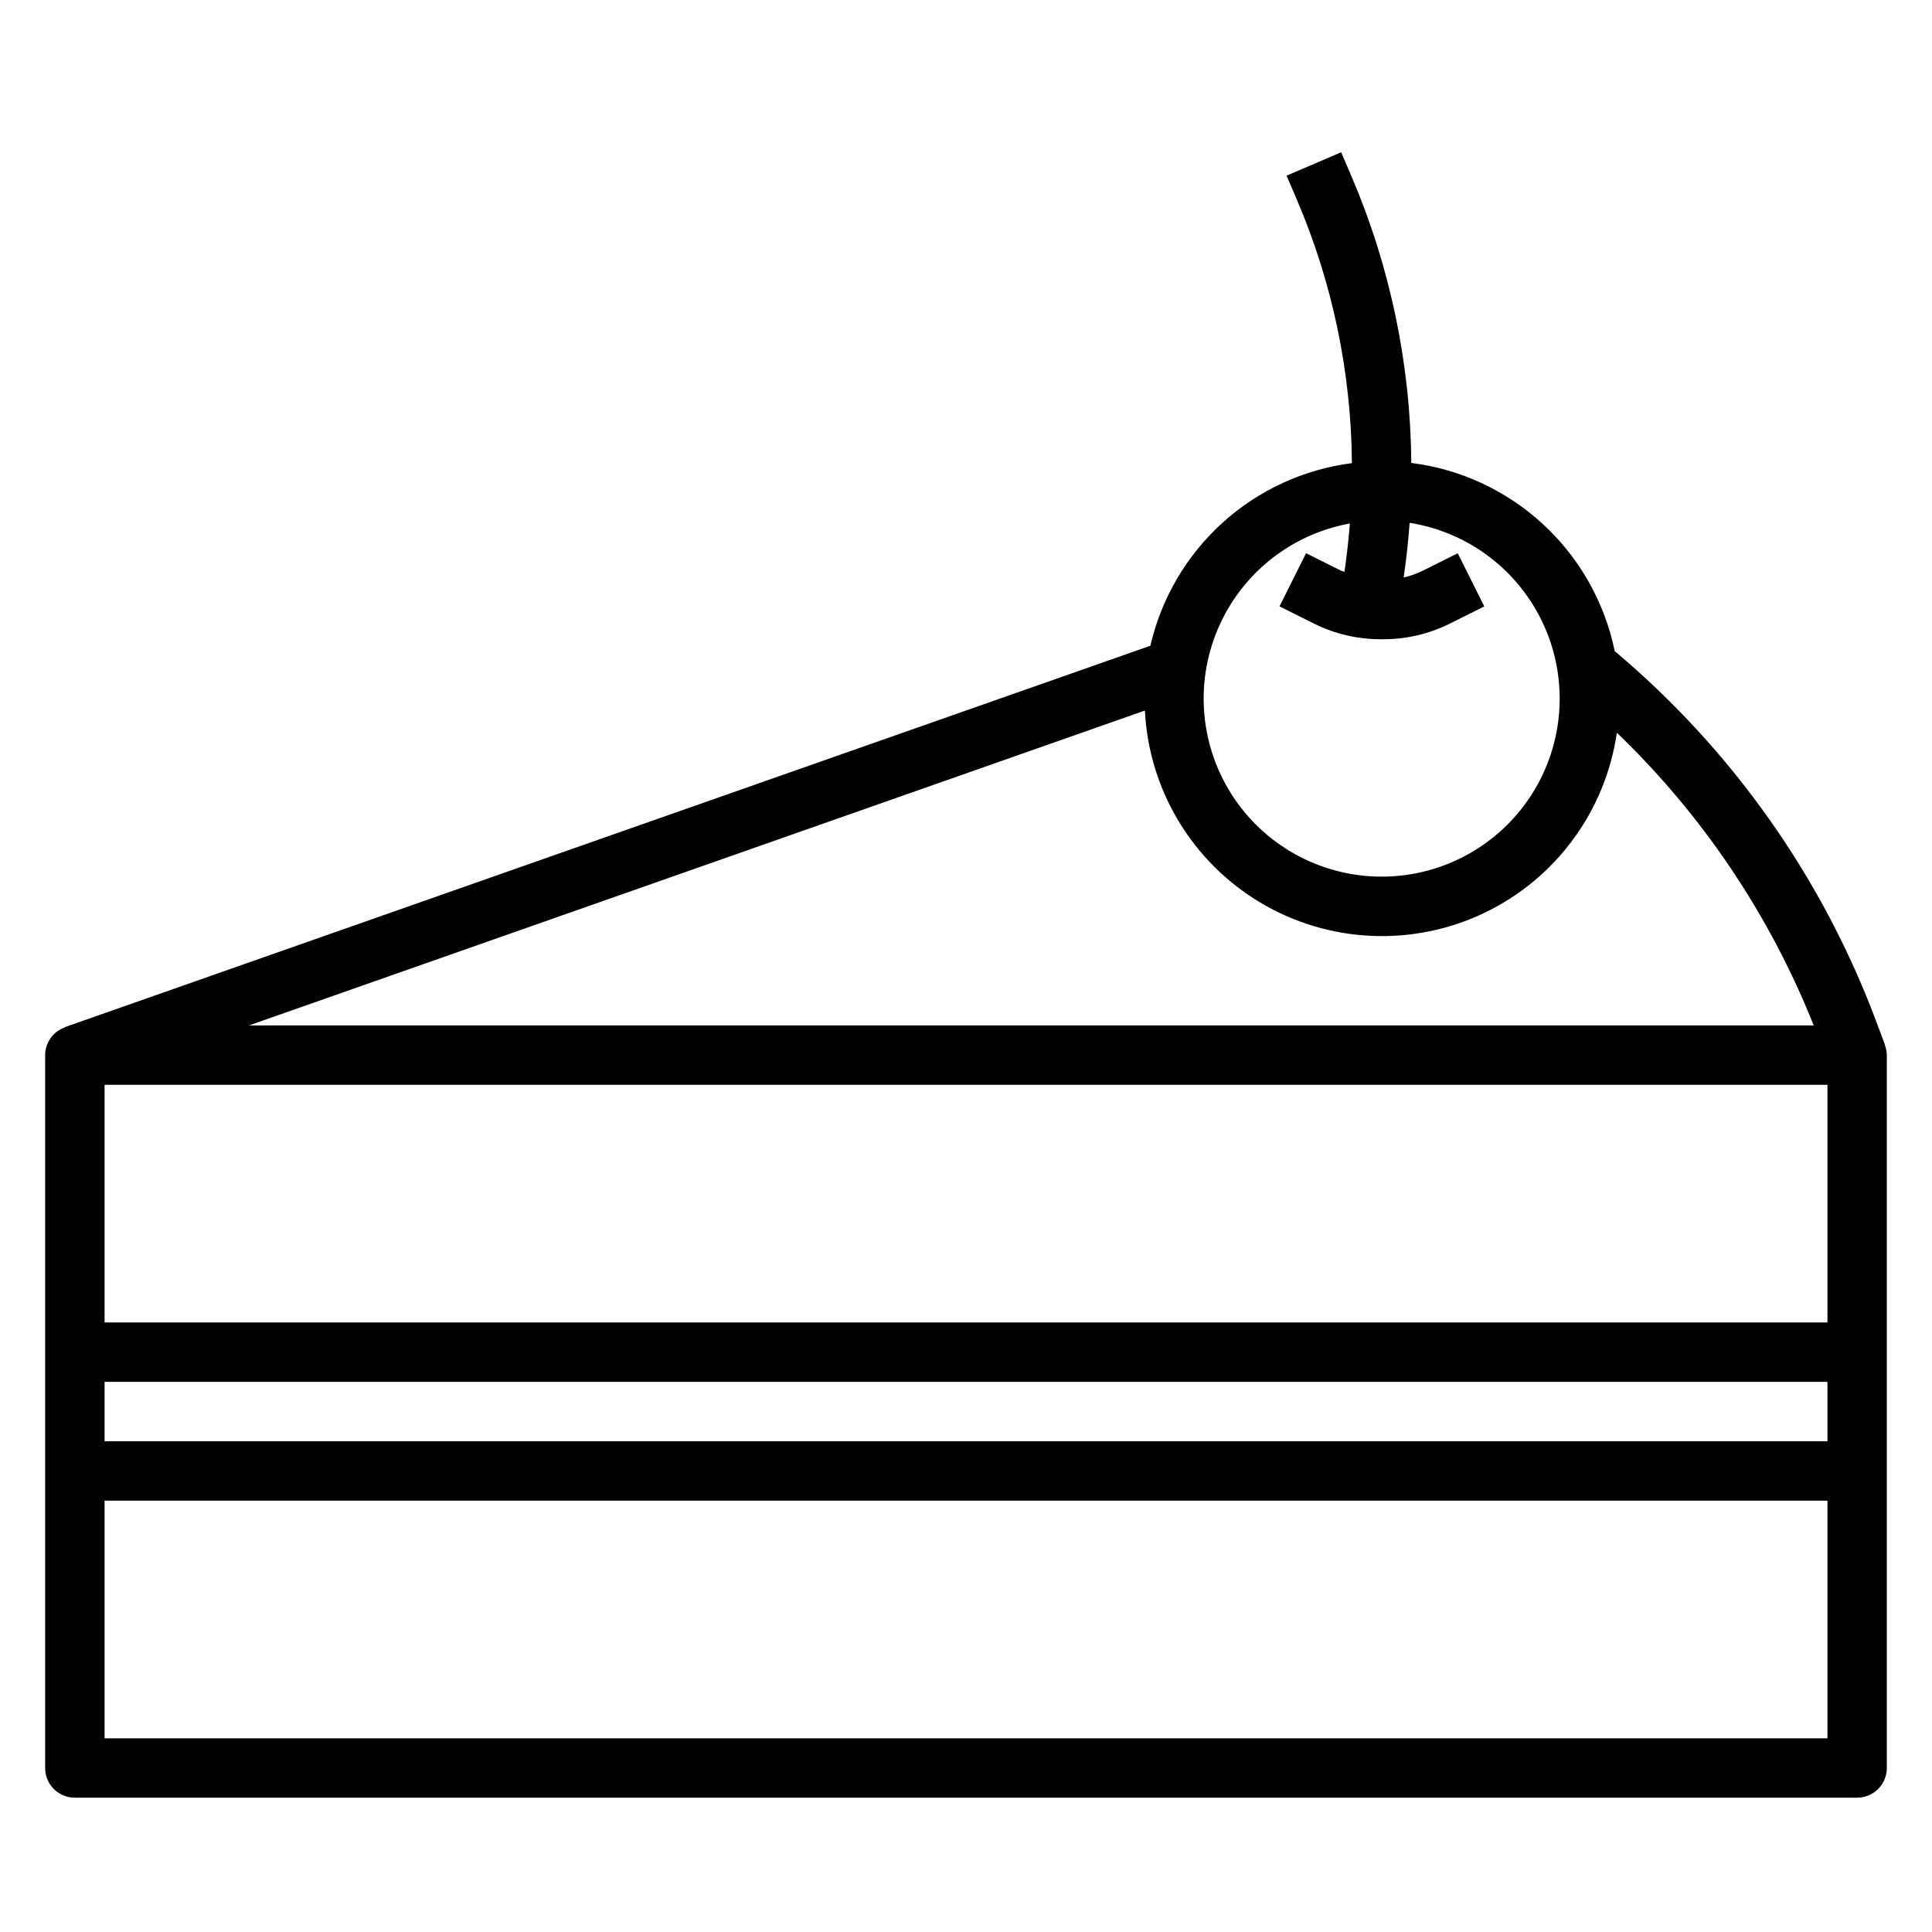
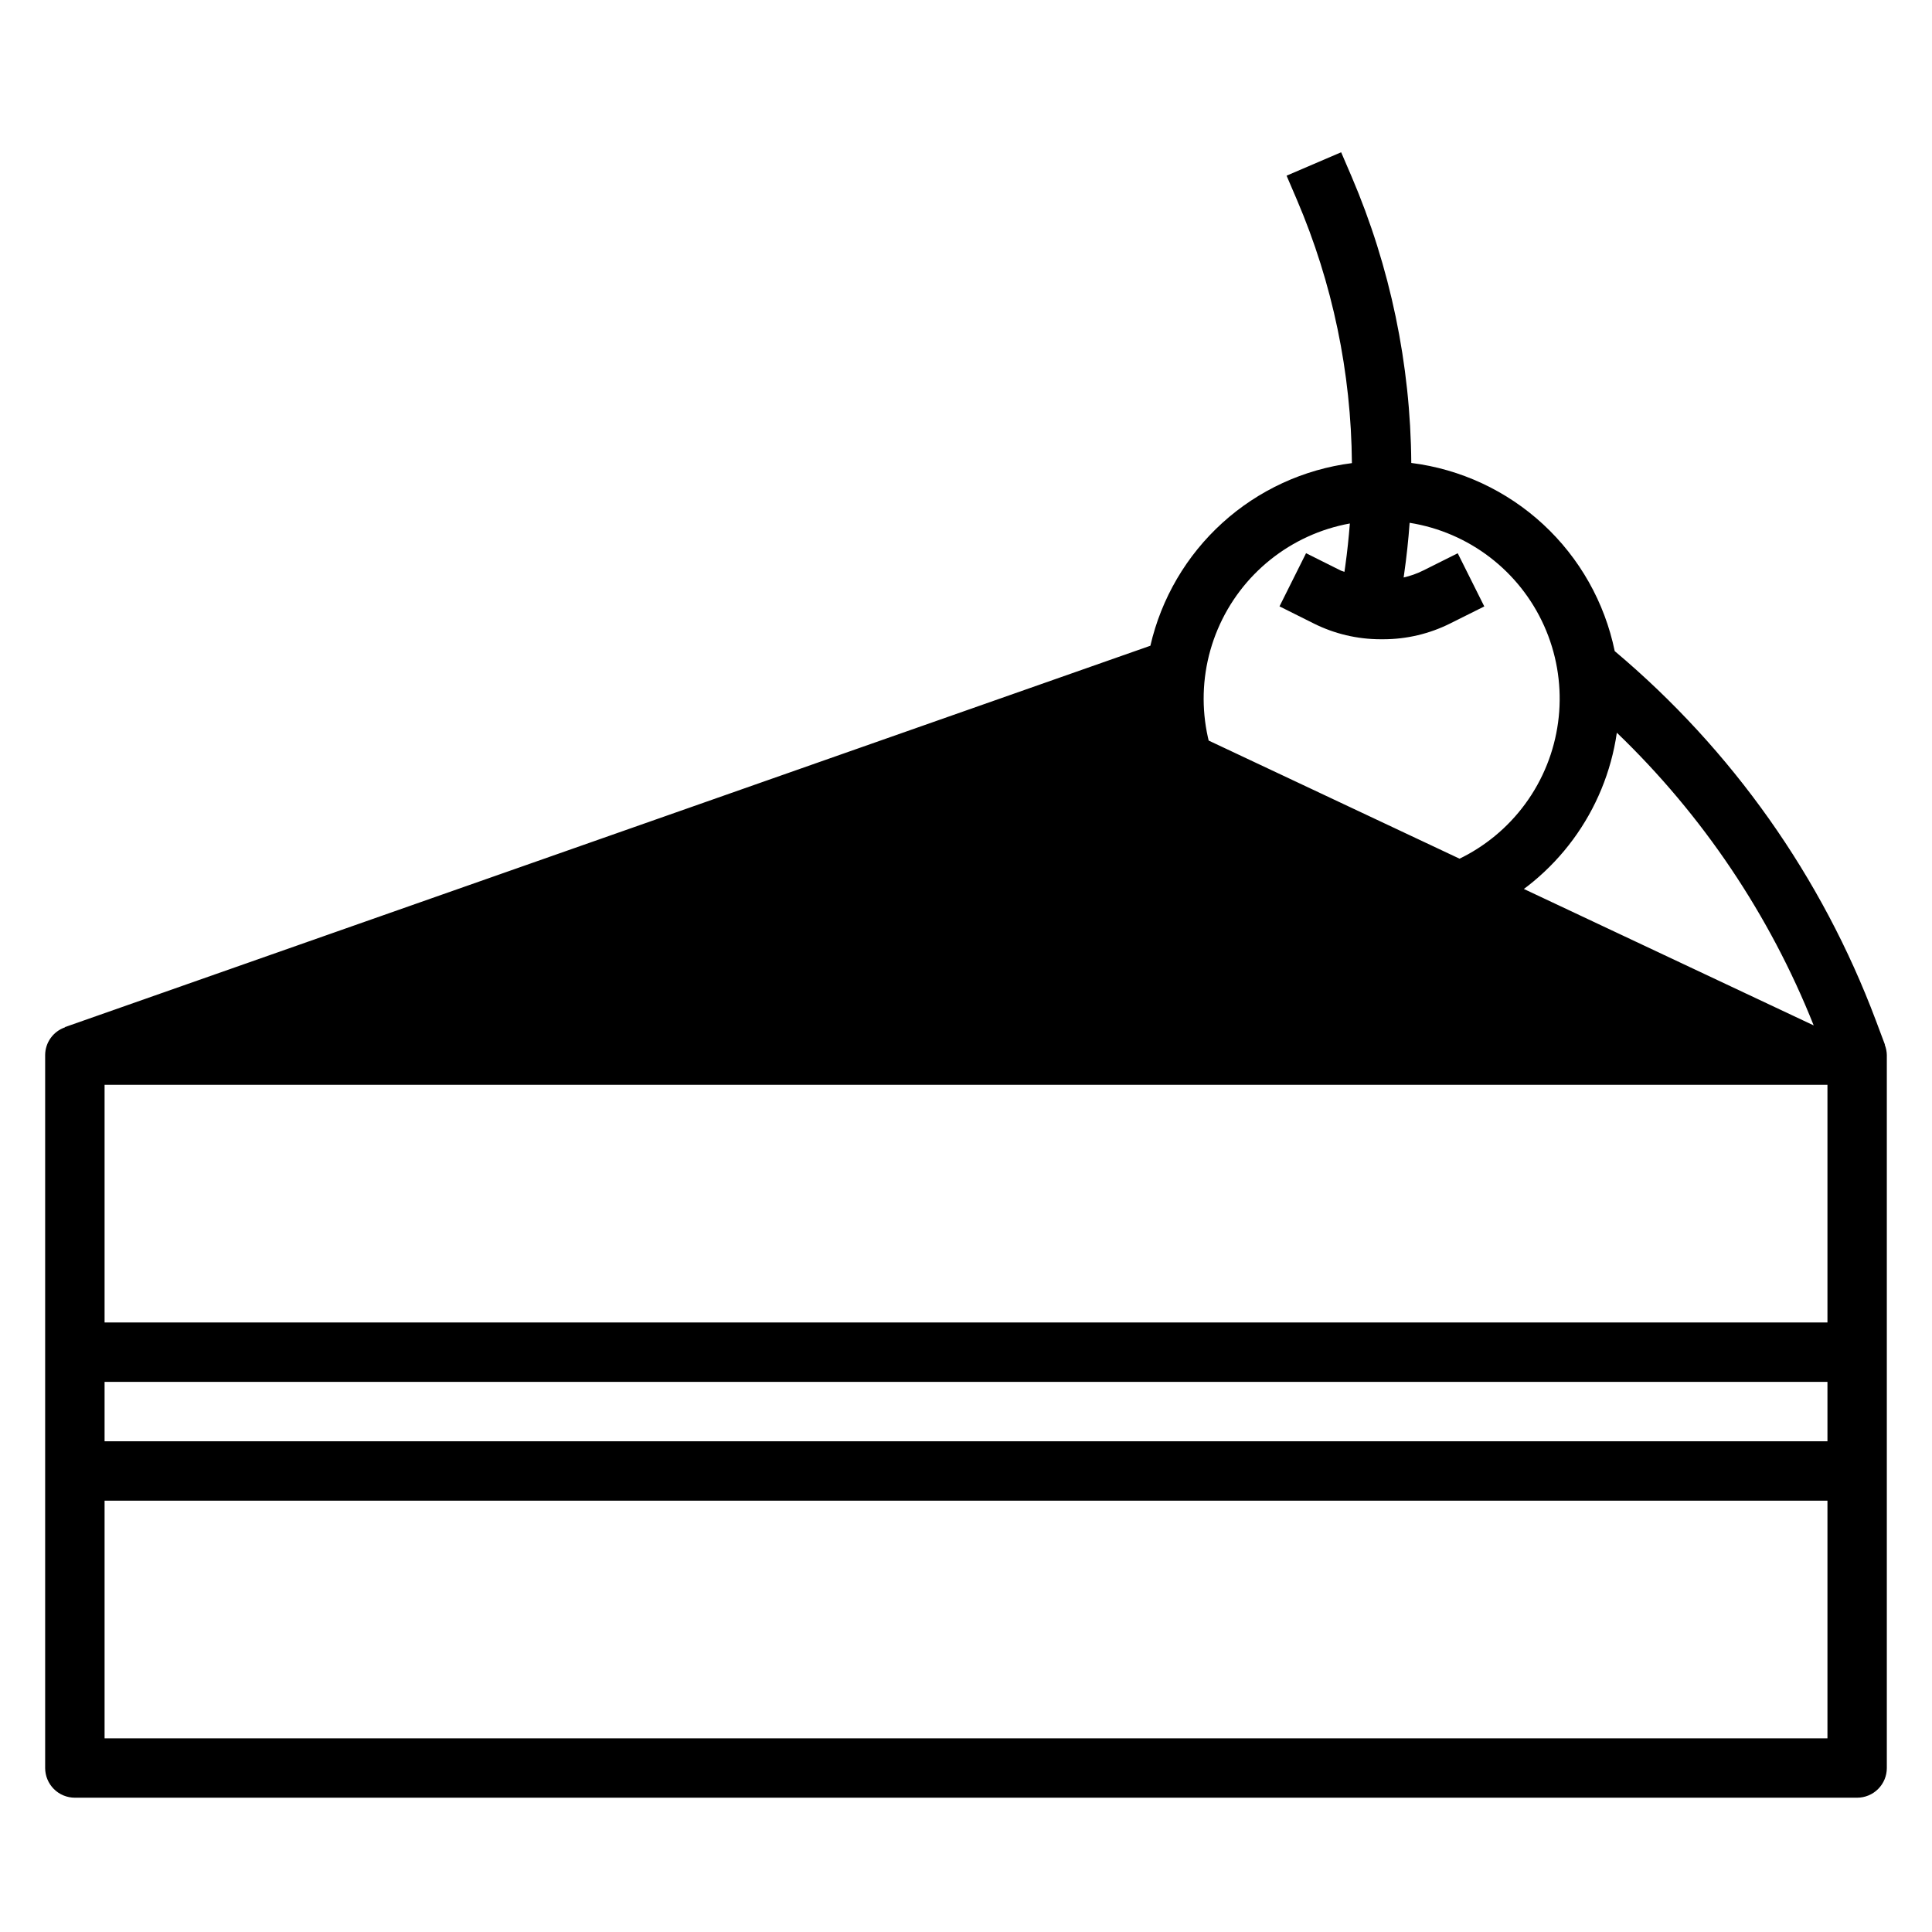
<svg xmlns="http://www.w3.org/2000/svg" fill="#000000" width="800px" height="800px" version="1.1" viewBox="144 144 512 512">
-   <path d="m643.53 420.85-2.41-6.422c-14.281-38.027-38.113-71.734-69.203-97.875-2.656-12.898-9.281-24.645-18.953-33.59-9.668-8.941-21.895-14.637-34.961-16.277-0.184-26.109-5.566-51.922-15.832-75.926l-2.754-6.406-14.461 6.203 2.746 6.406c9.43 22.059 14.383 45.777 14.566 69.77-12.781 1.641-24.754 7.16-34.301 15.812-9.547 8.656-16.215 20.027-19.105 32.582l-287.64 101.06v0.07c-3.137 1.086-5.246 4.035-5.258 7.352v188.93c0 2.09 0.832 4.09 2.305 5.566 1.477 1.477 3.481 2.305 5.566 2.305h472.32c2.086 0 4.09-0.828 5.566-2.305 1.477-1.477 2.305-3.477 2.305-5.566v-188.93c-0.016-0.941-0.203-1.871-0.551-2.746zm-141.8-138.14c-0.301 3.731-0.676 7.453-1.203 11.172l-0.234 1.66c-0.355-0.148-0.73-0.211-1.07-0.387l-9.102-4.551-7.039 14.09 9.094 4.543h-0.004c5.469 2.731 11.492 4.156 17.602 4.172h0.883c6.109-0.008 12.133-1.434 17.602-4.156l9.094-4.543-7.039-14.09-9.102 4.551c-1.664 0.828-3.422 1.457-5.234 1.871l0.133-0.922c0.645-4.519 1.133-9.043 1.457-13.57 15.715 2.5 29.109 12.75 35.625 27.266 6.519 14.516 5.281 31.336-3.289 44.742-8.57 13.402-23.32 21.586-39.23 21.758-15.91 0.176-30.836-7.684-39.695-20.895-8.863-13.215-10.469-30.008-4.269-44.66 6.199-14.652 19.367-25.195 35.023-28.035zm-54.316 49.594h-0.004c1.047 21.004 12.52 40.094 30.574 50.879 18.055 10.781 40.305 11.824 59.293 2.781 18.984-9.043 32.195-26.977 35.203-47.789 22.723 21.84 40.512 48.289 52.168 77.57h-414.65zm180.88 272.37h-456.58v-62.977h456.58zm0-78.719-456.58-0.004v-15.742h456.58zm0-31.488-456.58-0.004v-62.973h456.58z" />
+   <path d="m643.53 420.85-2.41-6.422c-14.281-38.027-38.113-71.734-69.203-97.875-2.656-12.898-9.281-24.645-18.953-33.59-9.668-8.941-21.895-14.637-34.961-16.277-0.184-26.109-5.566-51.922-15.832-75.926l-2.754-6.406-14.461 6.203 2.746 6.406c9.43 22.059 14.383 45.777 14.566 69.77-12.781 1.641-24.754 7.16-34.301 15.812-9.547 8.656-16.215 20.027-19.105 32.582l-287.64 101.06v0.07c-3.137 1.086-5.246 4.035-5.258 7.352v188.93c0 2.09 0.832 4.09 2.305 5.566 1.477 1.477 3.481 2.305 5.566 2.305h472.32c2.086 0 4.09-0.828 5.566-2.305 1.477-1.477 2.305-3.477 2.305-5.566v-188.93c-0.016-0.941-0.203-1.871-0.551-2.746zm-141.8-138.14c-0.301 3.731-0.676 7.453-1.203 11.172l-0.234 1.66c-0.355-0.148-0.73-0.211-1.07-0.387l-9.102-4.551-7.039 14.09 9.094 4.543h-0.004c5.469 2.731 11.492 4.156 17.602 4.172h0.883c6.109-0.008 12.133-1.434 17.602-4.156l9.094-4.543-7.039-14.09-9.102 4.551c-1.664 0.828-3.422 1.457-5.234 1.871l0.133-0.922c0.645-4.519 1.133-9.043 1.457-13.57 15.715 2.5 29.109 12.75 35.625 27.266 6.519 14.516 5.281 31.336-3.289 44.742-8.57 13.402-23.32 21.586-39.23 21.758-15.91 0.176-30.836-7.684-39.695-20.895-8.863-13.215-10.469-30.008-4.269-44.66 6.199-14.652 19.367-25.195 35.023-28.035zm-54.316 49.594h-0.004c1.047 21.004 12.52 40.094 30.574 50.879 18.055 10.781 40.305 11.824 59.293 2.781 18.984-9.043 32.195-26.977 35.203-47.789 22.723 21.84 40.512 48.289 52.168 77.57zm180.88 272.37h-456.58v-62.977h456.58zm0-78.719-456.58-0.004v-15.742h456.58zm0-31.488-456.58-0.004v-62.973h456.58z" />
</svg>